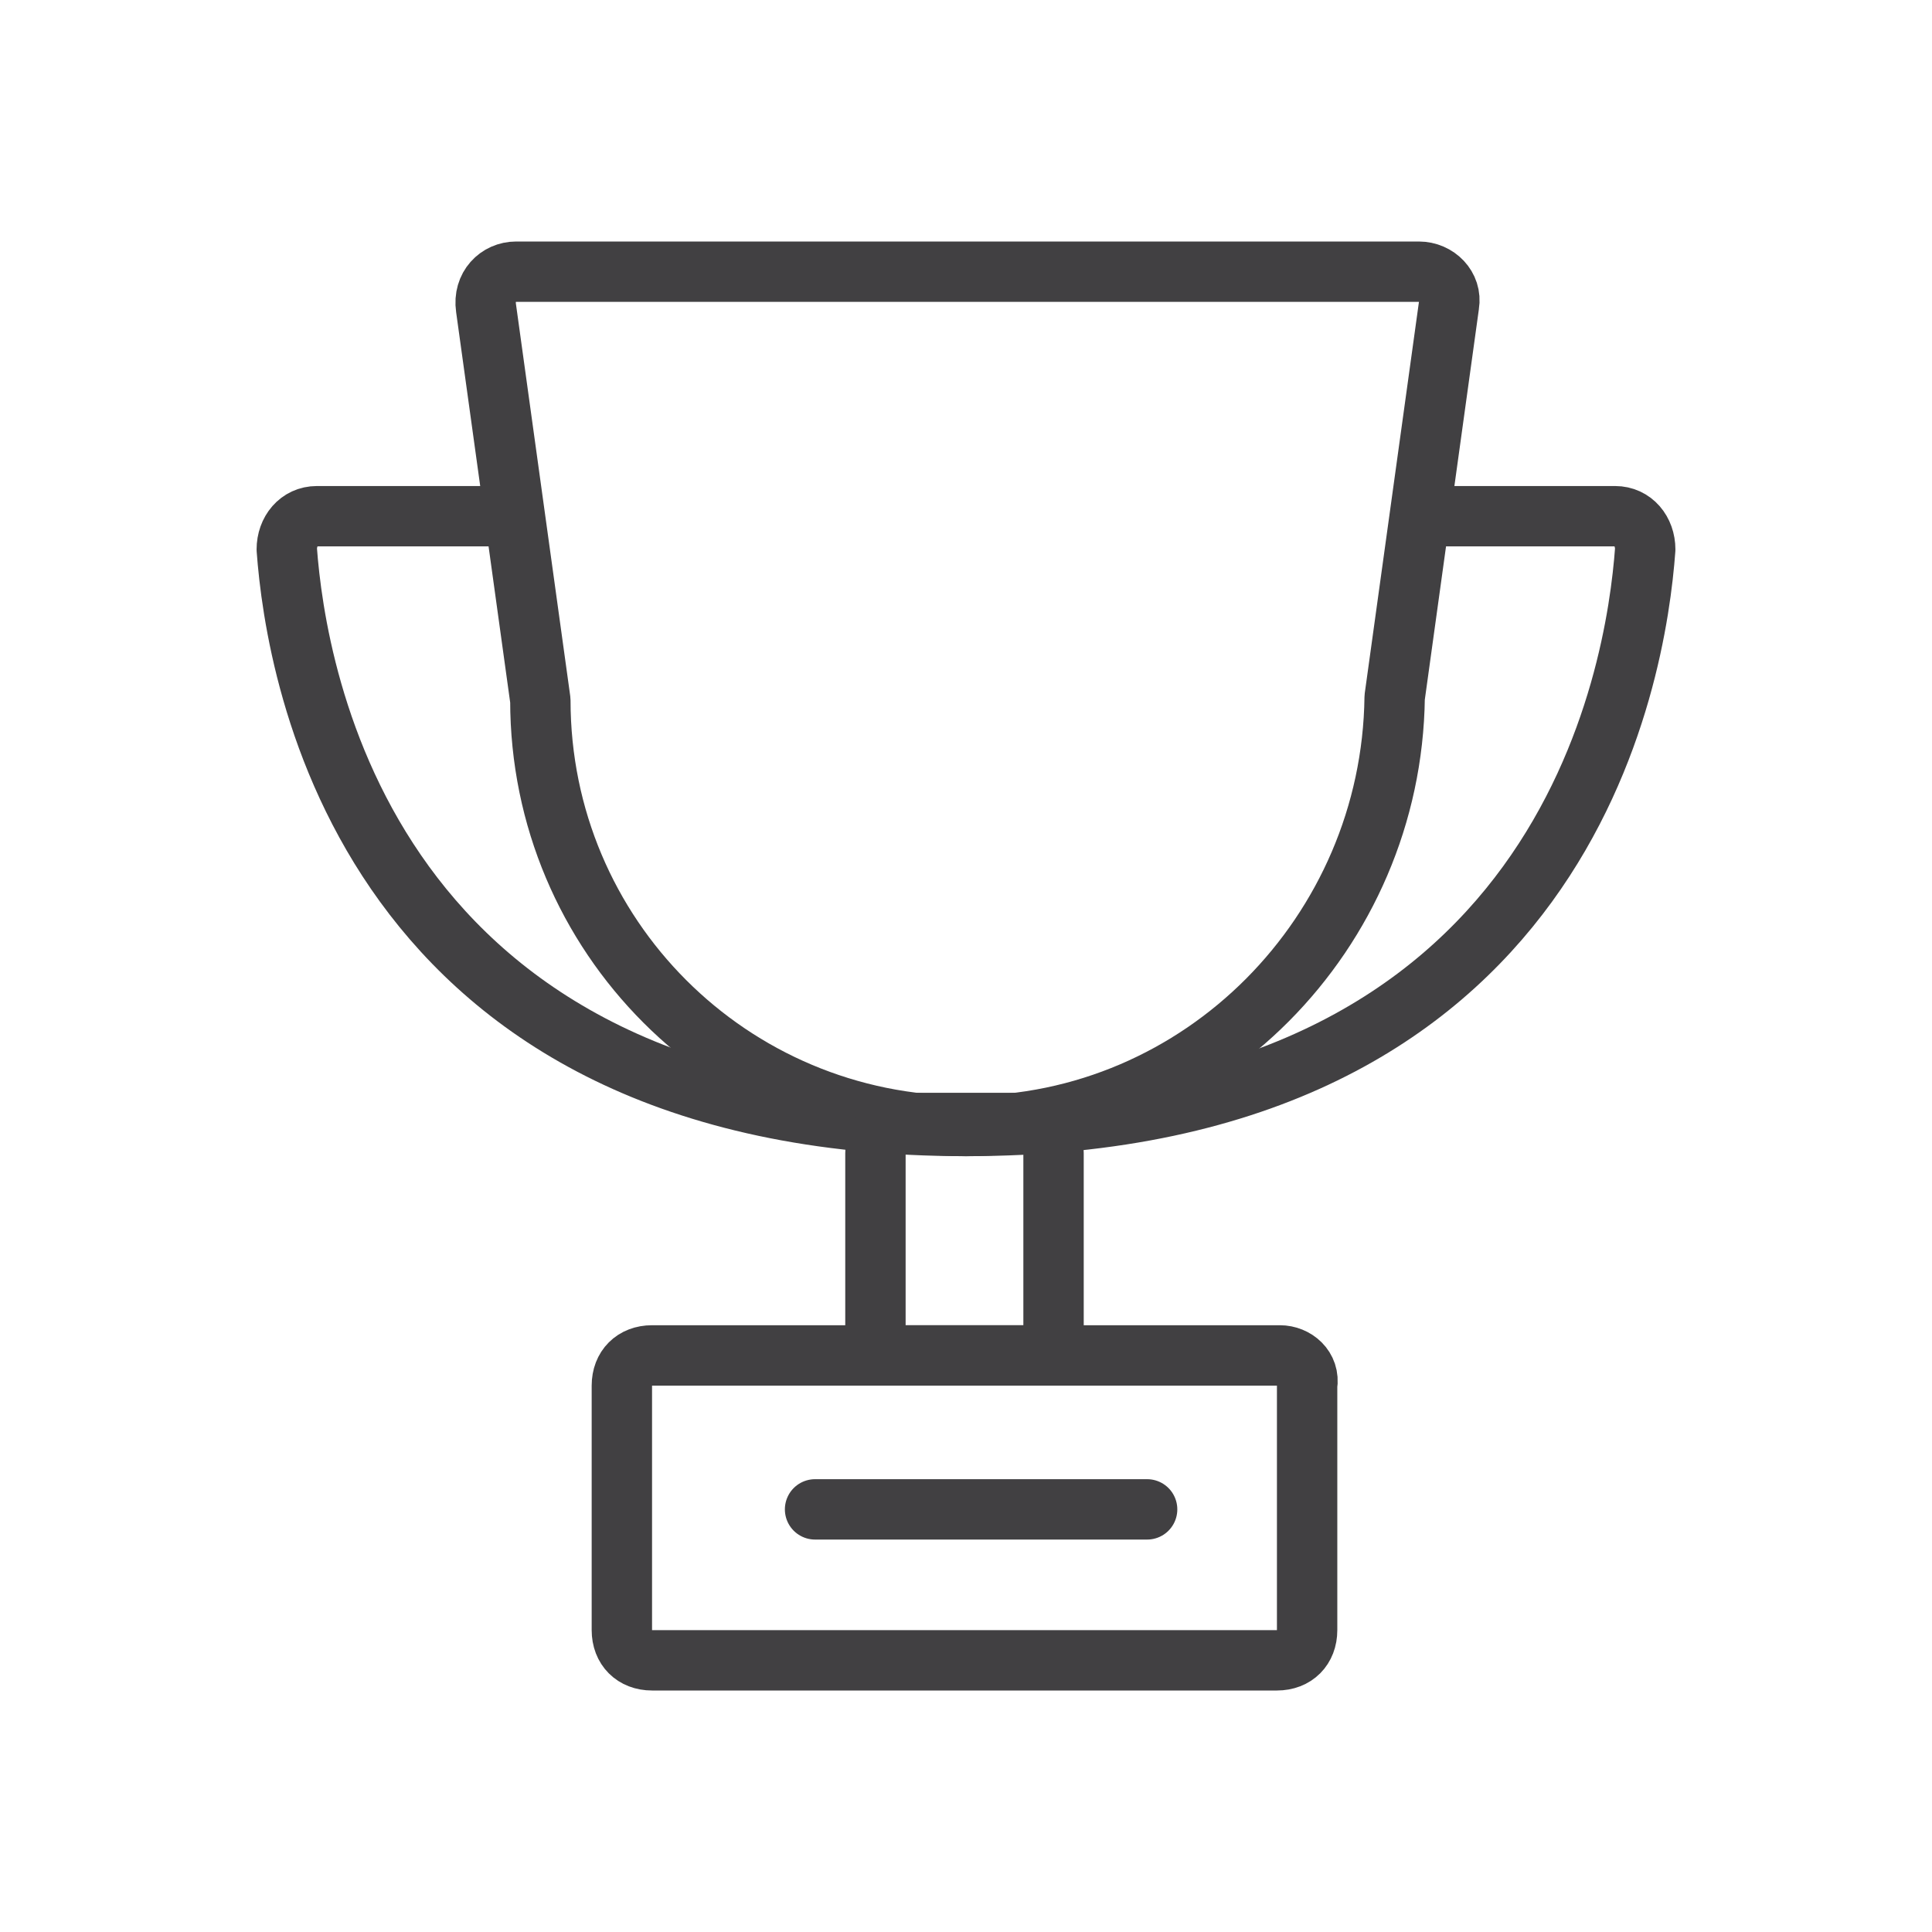
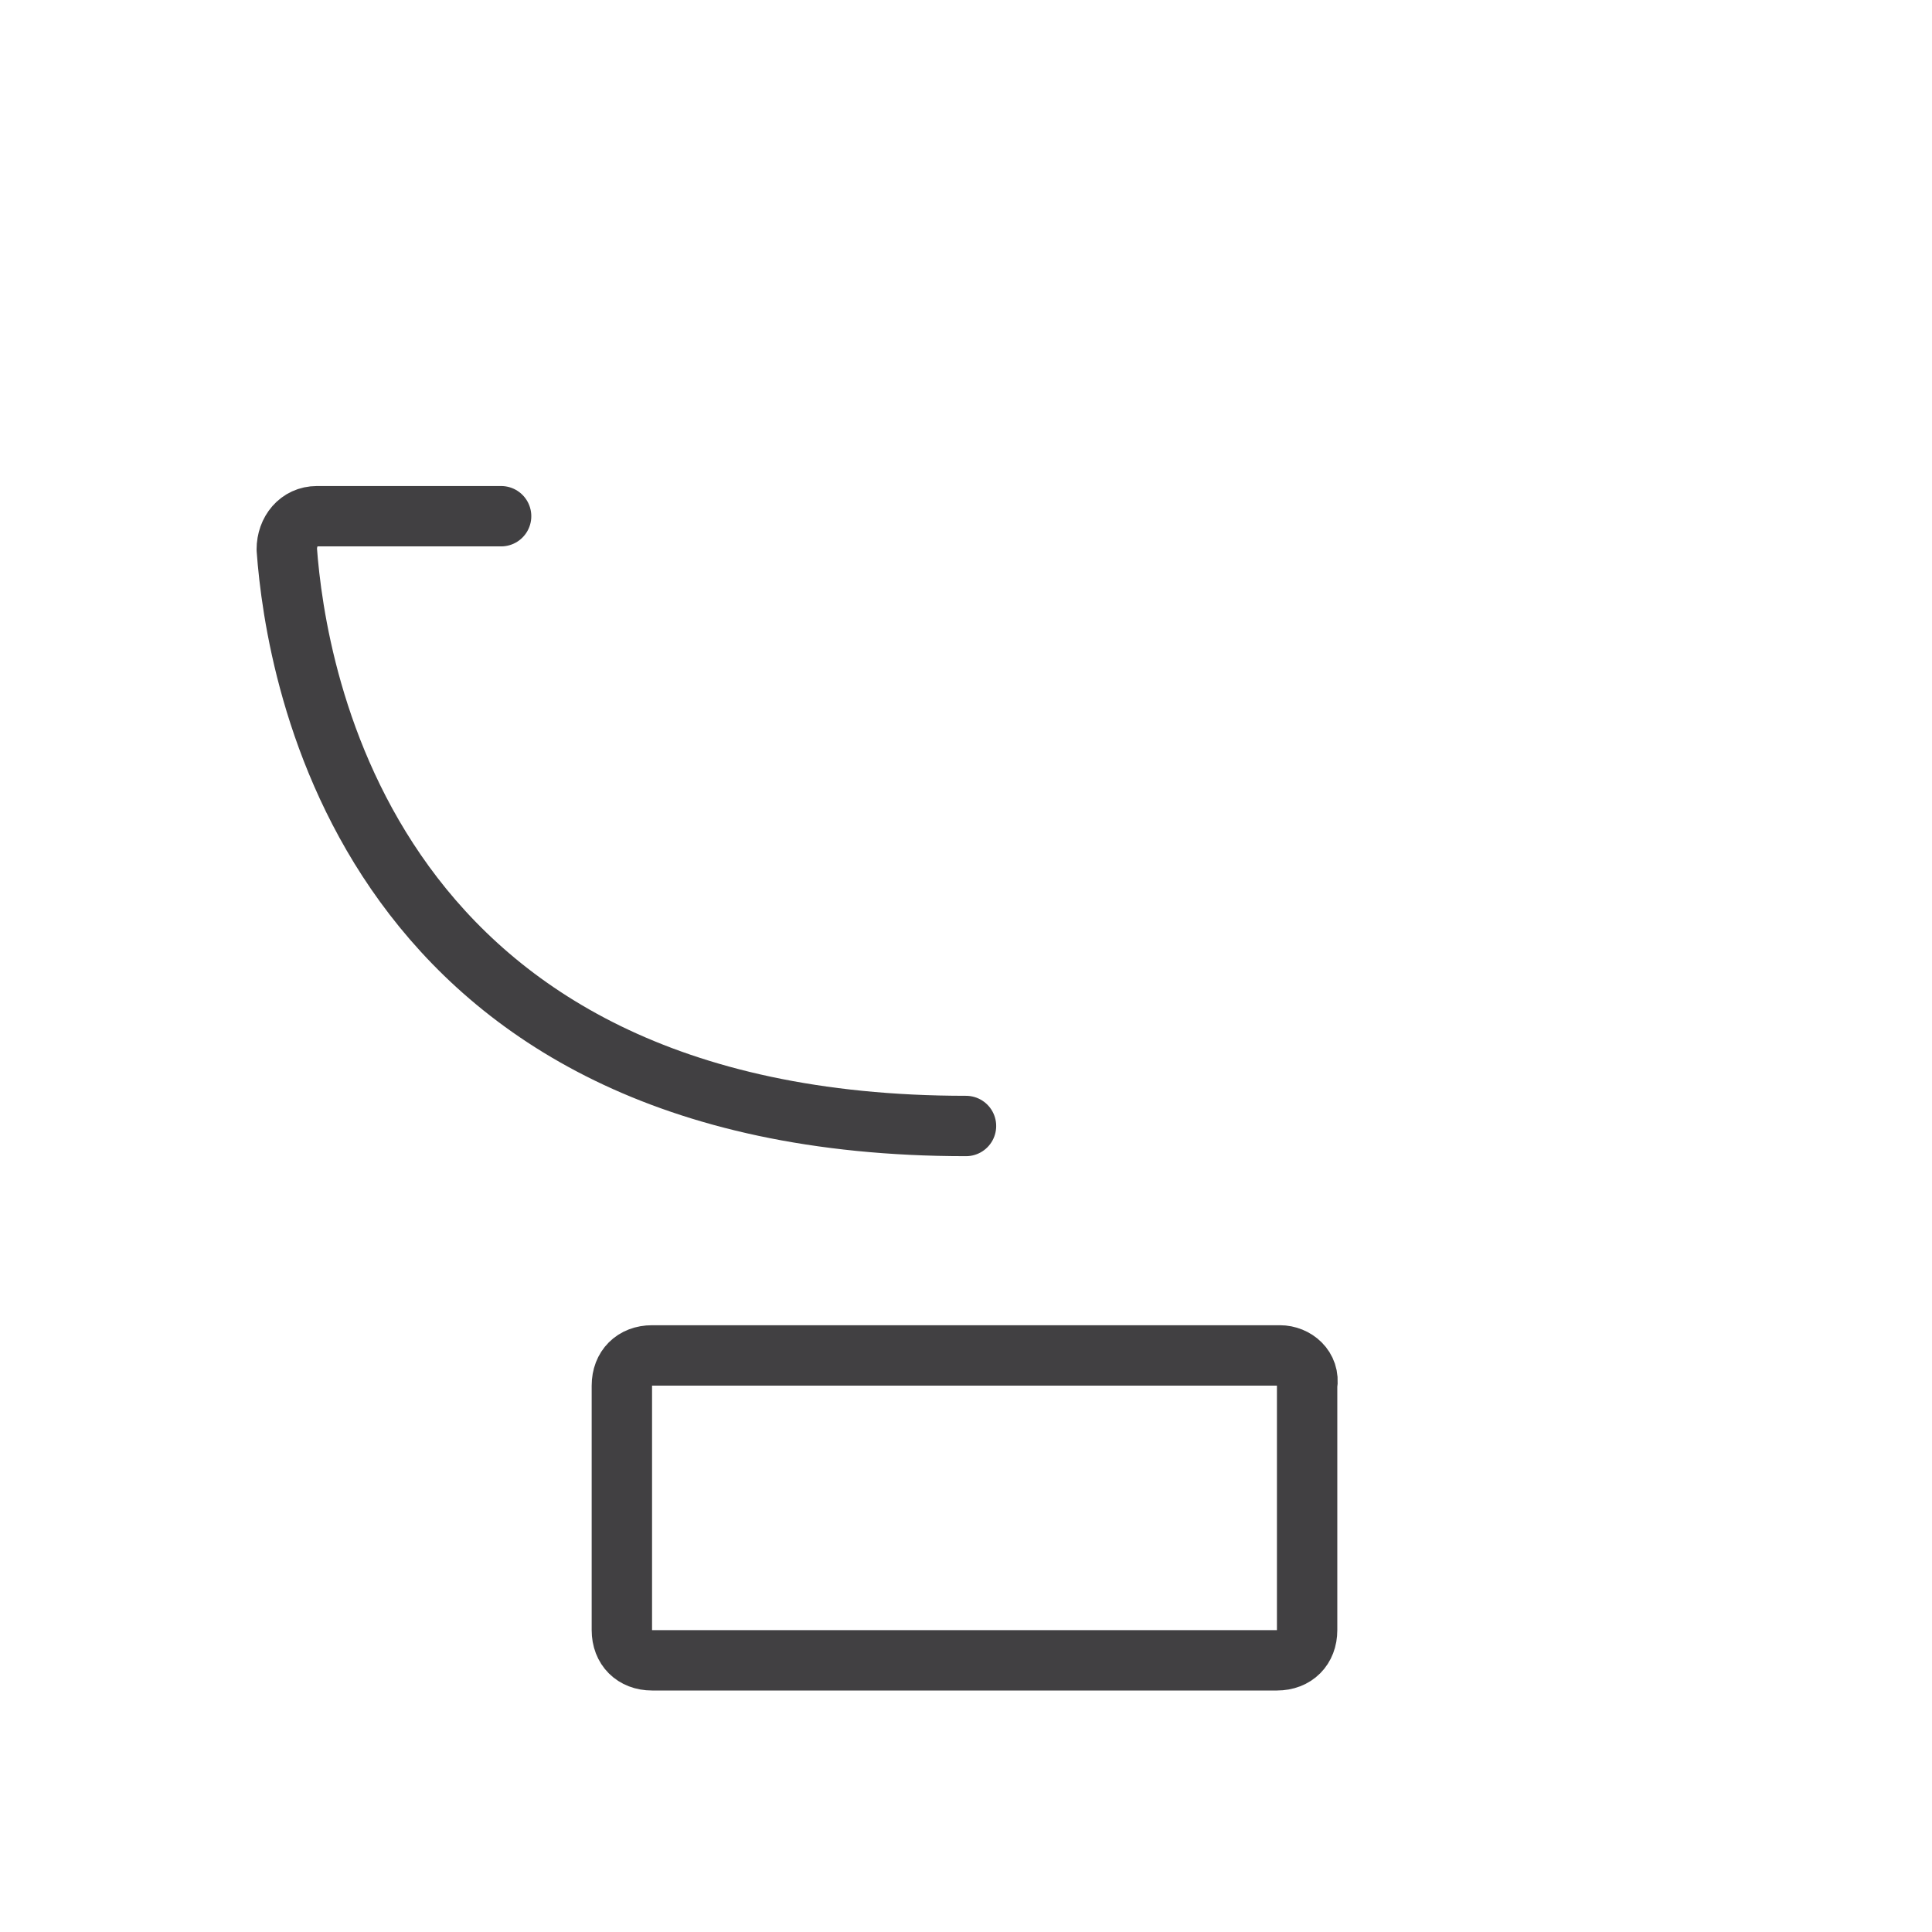
<svg xmlns="http://www.w3.org/2000/svg" width="64" height="64" viewBox="0 0 64 64" fill="none">
-   <path d="M32 37.3C24.2 37.3 17.9 31 17.9 23.2L16.1 10.2C16 9.5 16.5 9 17.1 9H47C47.6 9 48.1 9.5 48 10.1L46.2 23.1C46.1 30.9 39.8 37.3 32 37.3Z" stroke="#414042" stroke-width="2" stroke-miterlimit="10" stroke-linecap="round" stroke-linejoin="round" />
  <path d="M16.6 17.1H10.5C9.9 17.1 9.5 17.6 9.5 18.2C9.8 22.3 12.1 37.3 32 37.3" stroke="#414042" stroke-width="2" stroke-miterlimit="10" stroke-linecap="round" stroke-linejoin="round" />
-   <path d="M47.4 17.1H53.5C54.1 17.1 54.5 17.6 54.5 18.2C54.2 22.3 51.9 37.3 32 37.3" stroke="#414042" stroke-width="2" stroke-miterlimit="10" stroke-linecap="round" stroke-linejoin="round" />
-   <path d="M33.9 44.9H30C29.4 44.9 29 44.5 29 43.9V38.2C29 37.6 29.4 37.2 30 37.2H33.9C34.5 37.2 34.9 37.6 34.9 38.2V43.9C34.9 44.4 34.5 44.9 33.9 44.9Z" stroke="#414042" stroke-width="2" stroke-miterlimit="10" stroke-linecap="round" stroke-linejoin="round" />
  <path d="M42.4 44.9H21.6C21 44.9 20.6 45.3 20.6 45.9V54C20.6 54.6 21 55 21.6 55H42.3C42.9 55 43.3 54.6 43.3 54V45.9C43.4 45.3 42.9 44.9 42.4 44.9Z" stroke="#414042" stroke-width="2" stroke-miterlimit="10" stroke-linecap="round" stroke-linejoin="round" />
-   <path d="M27 50H38" stroke="#414042" stroke-width="2" stroke-miterlimit="10" stroke-linecap="round" stroke-linejoin="round" />
</svg>